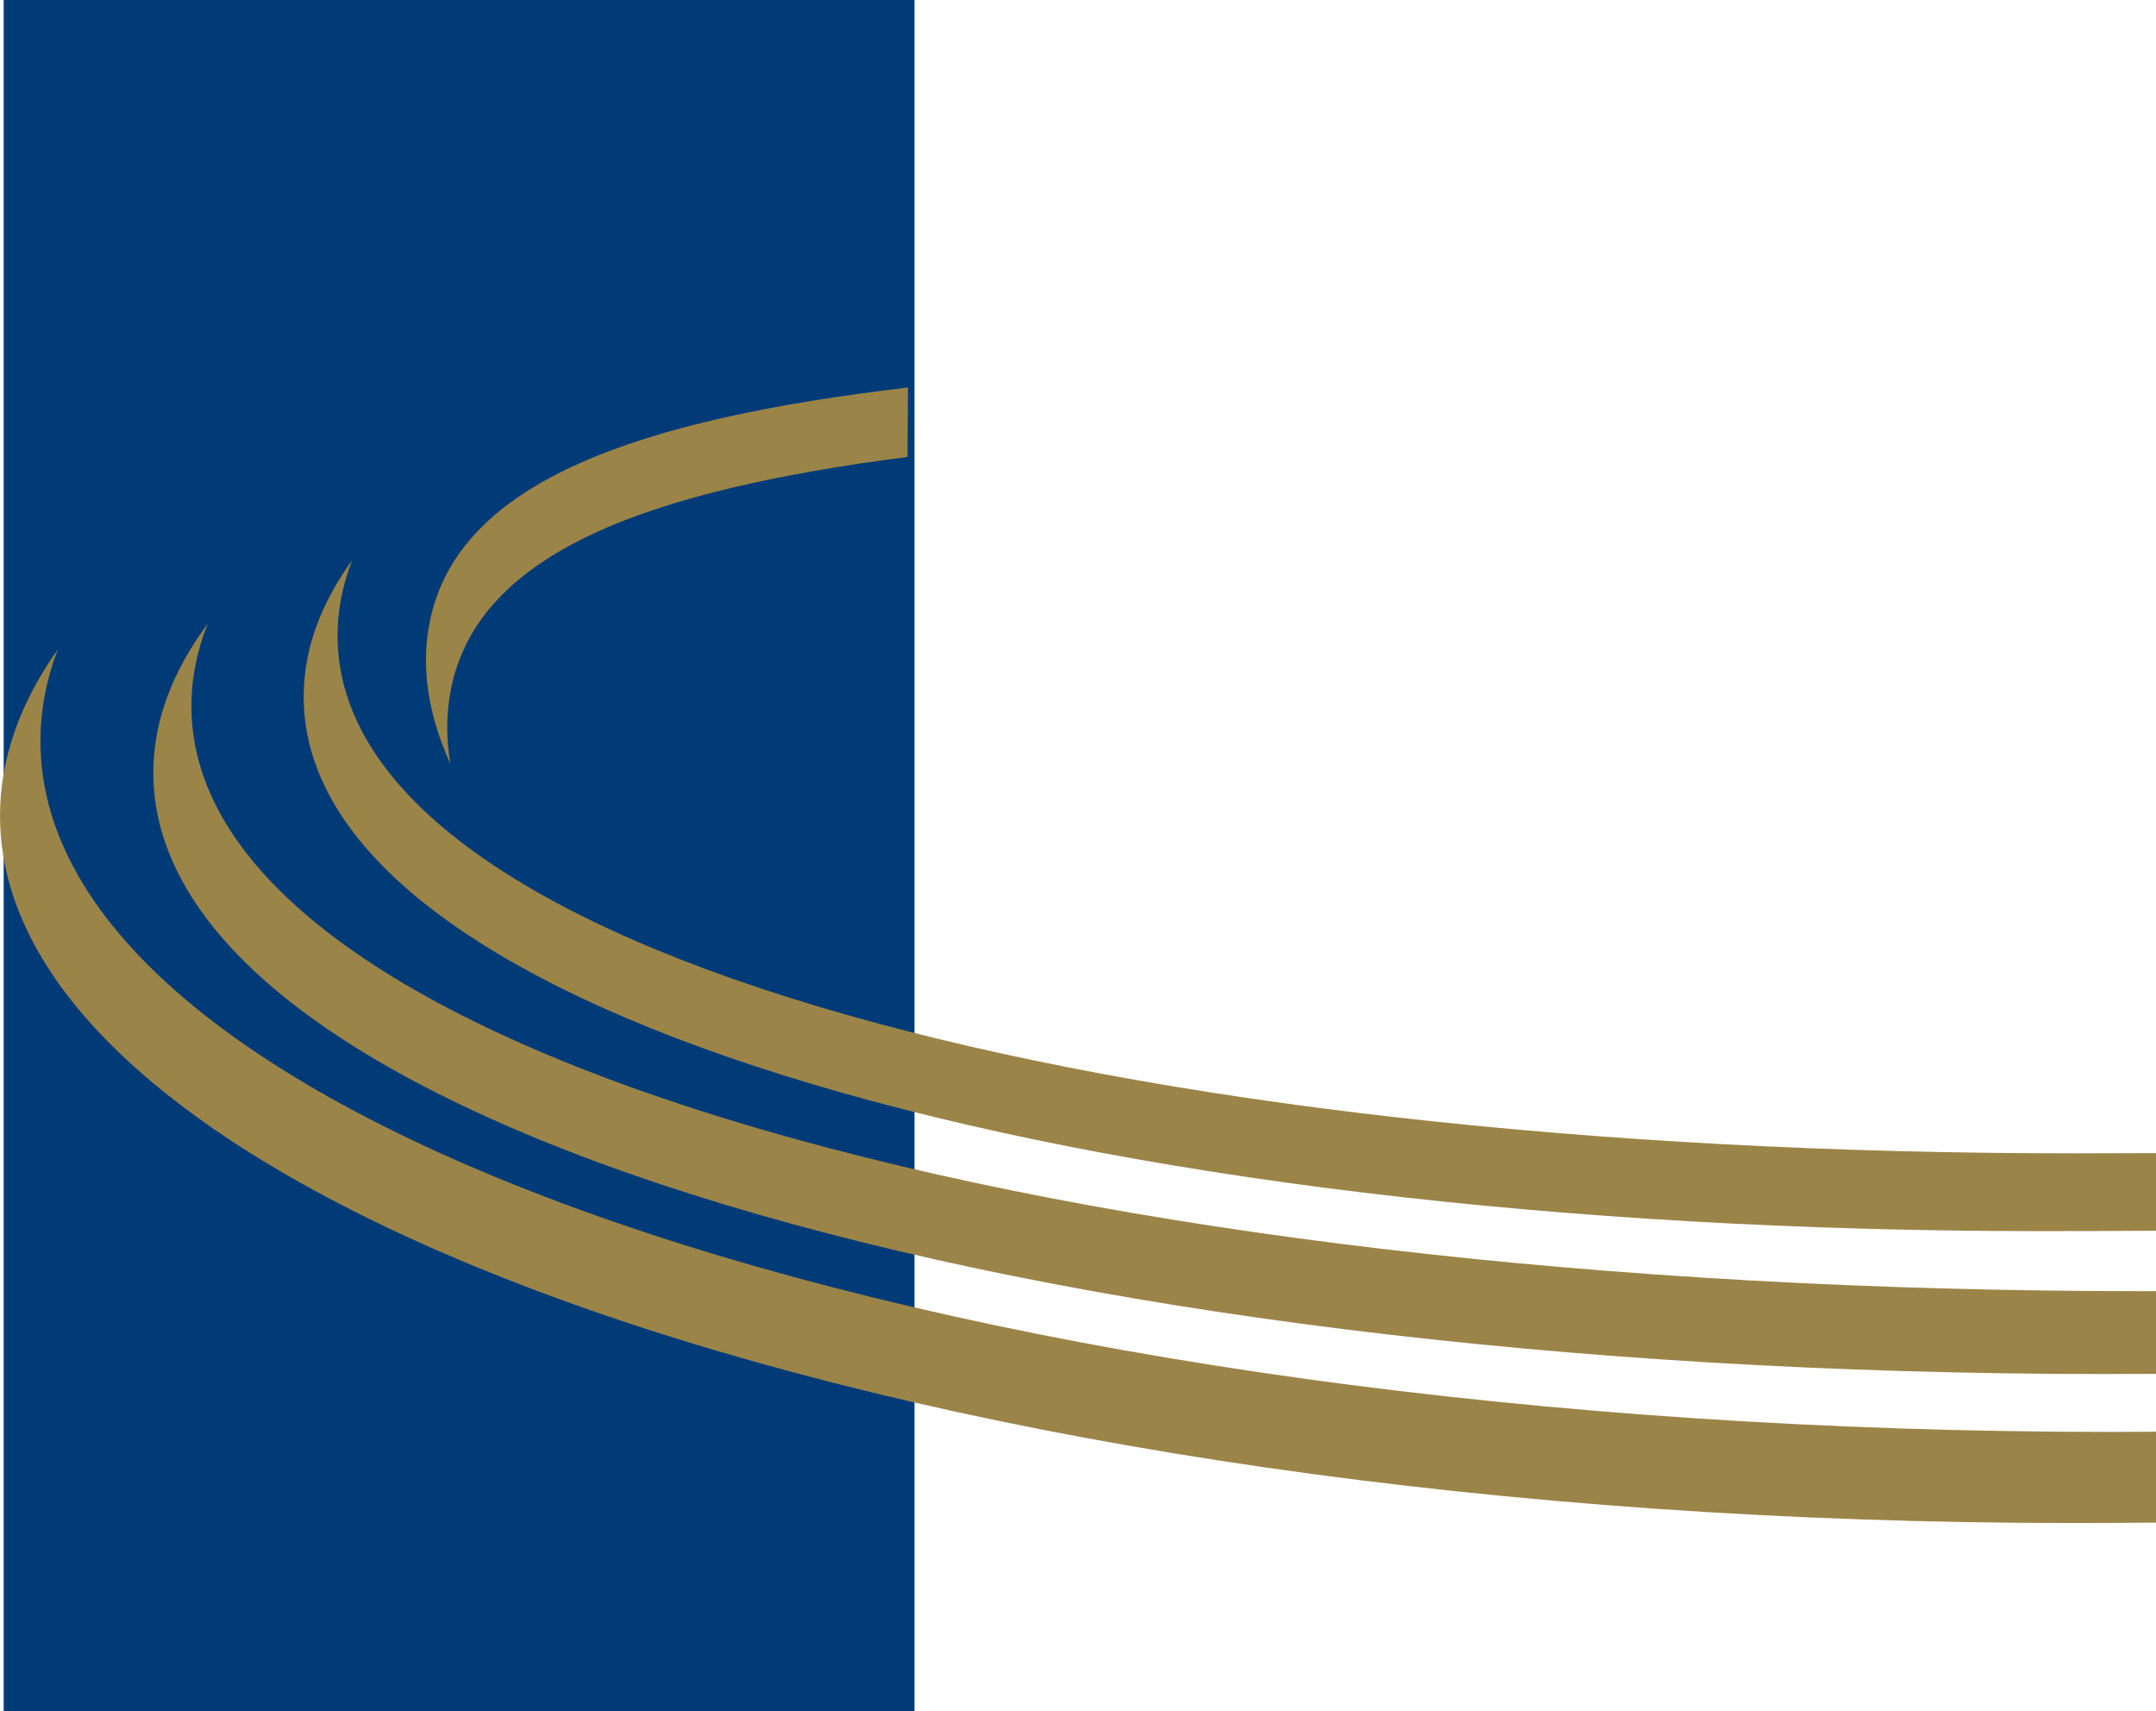
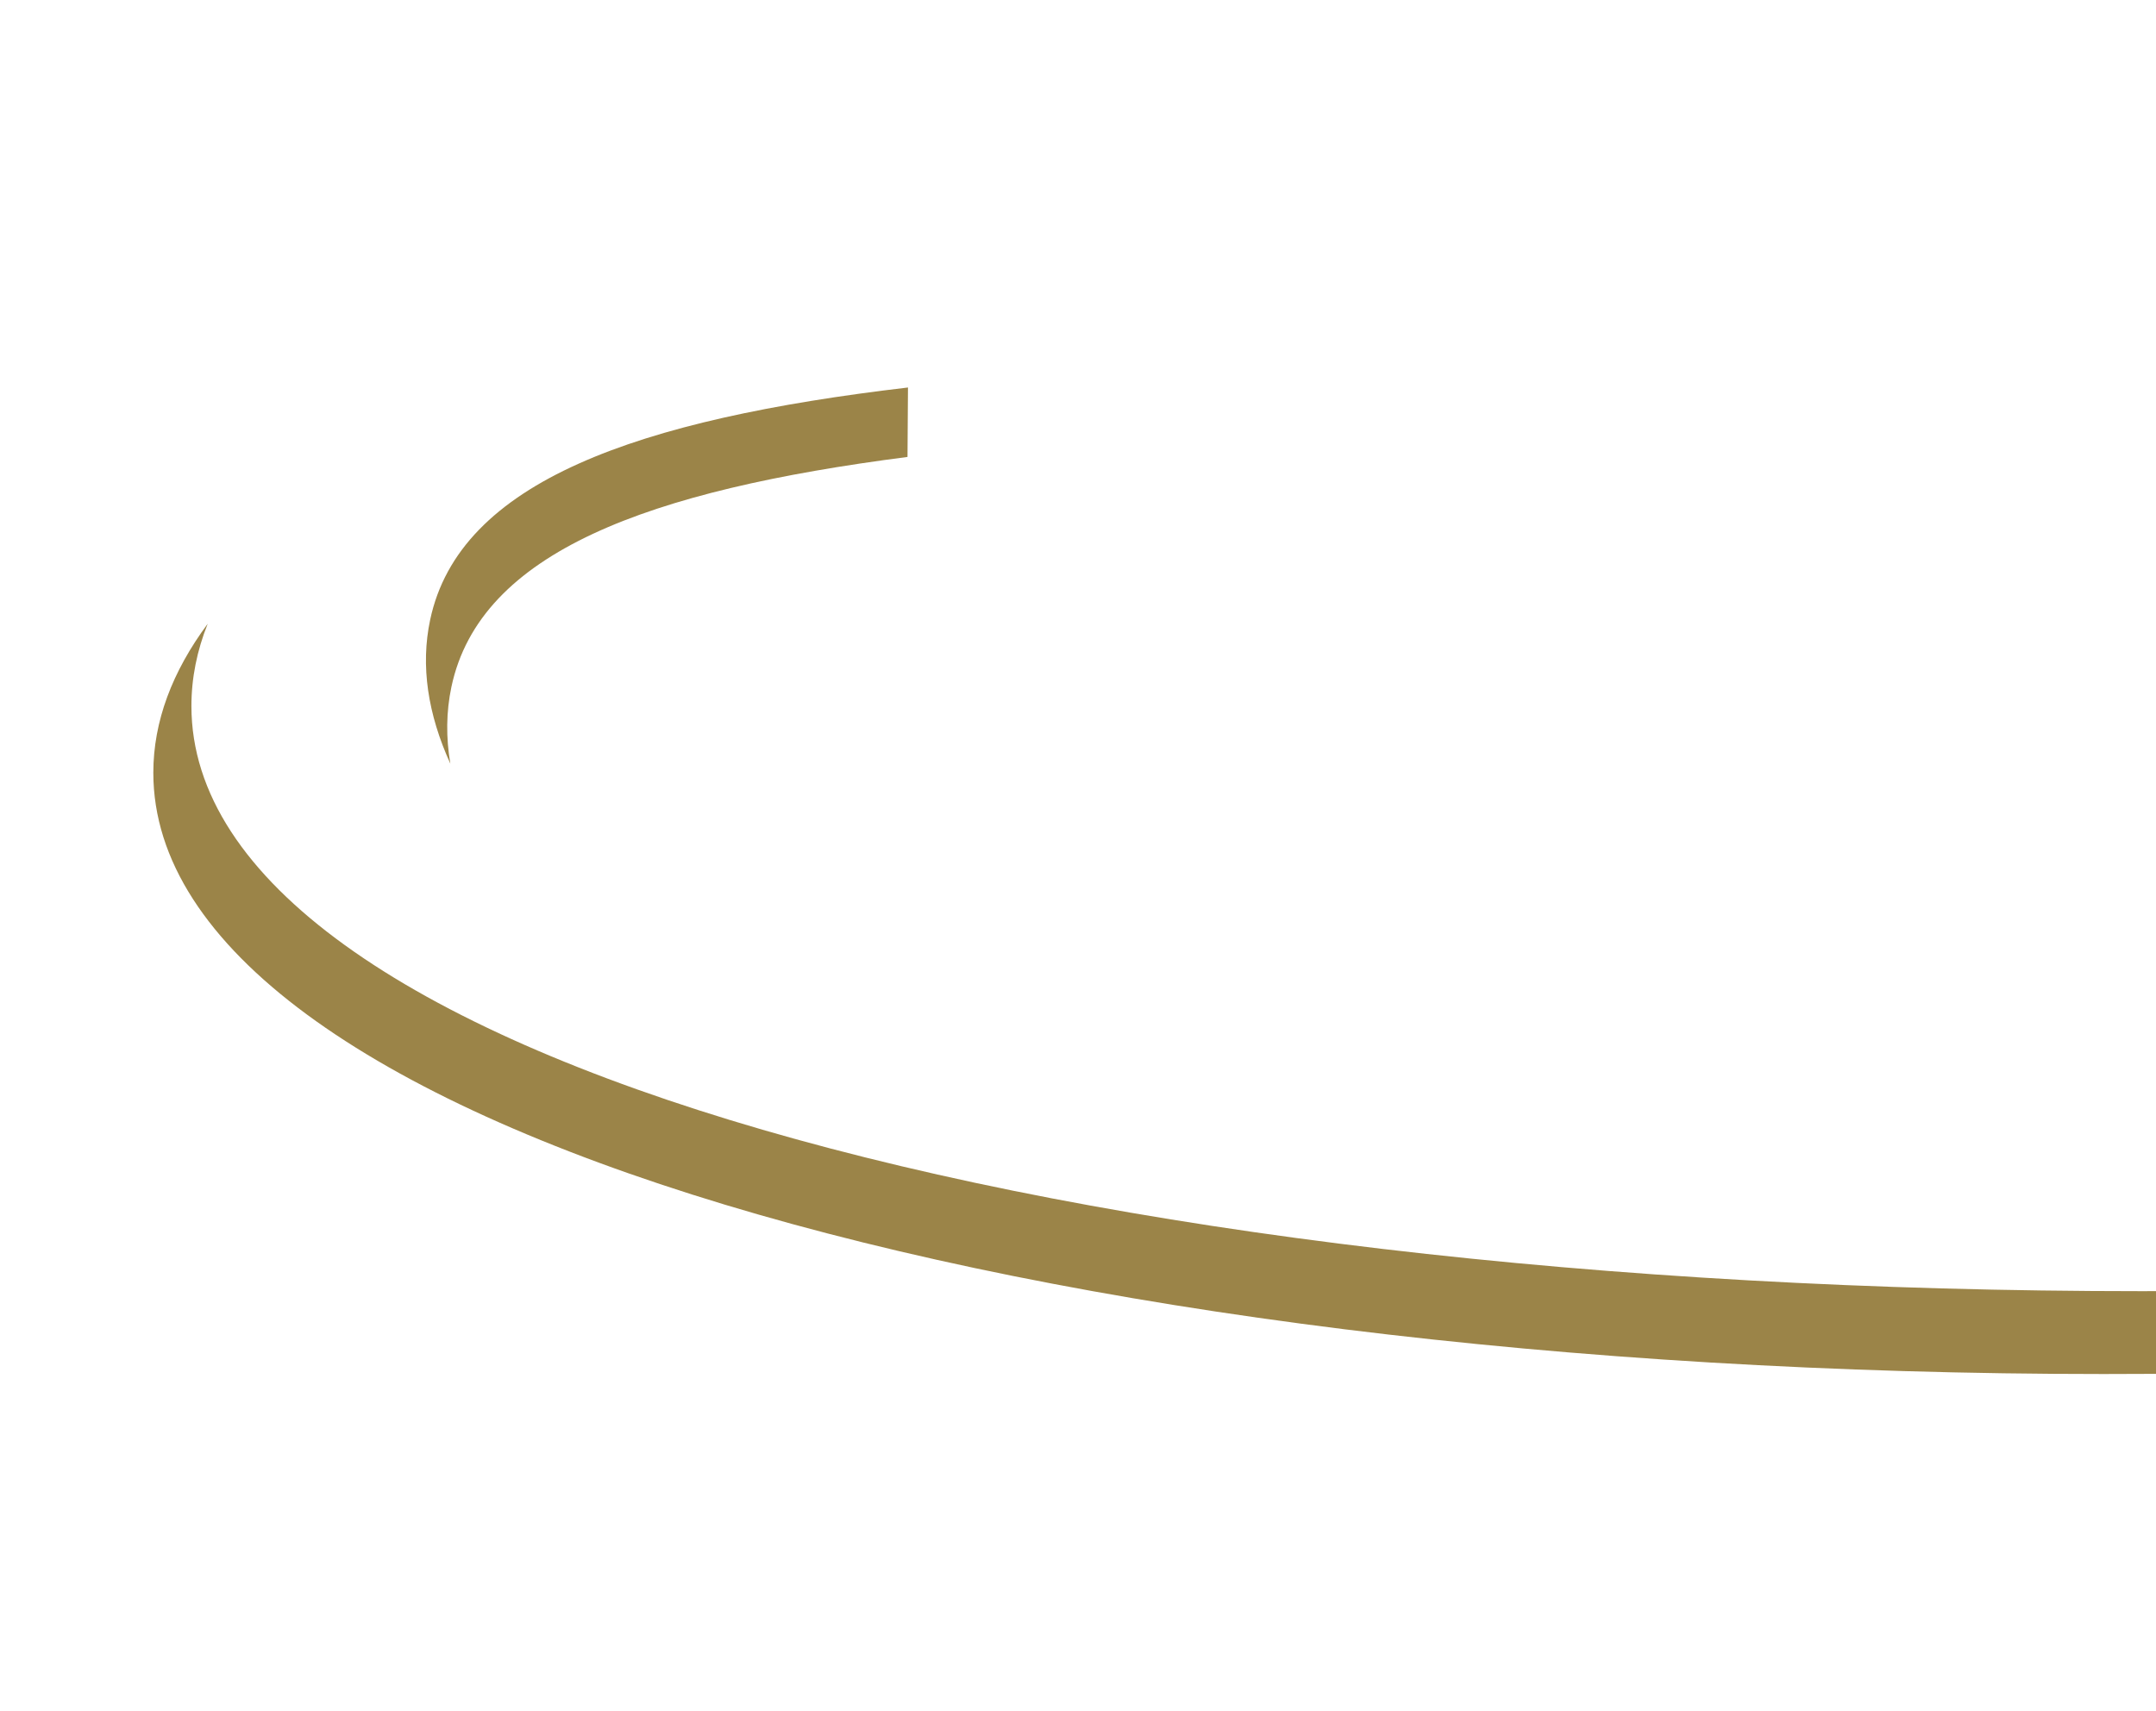
<svg xmlns="http://www.w3.org/2000/svg" version="1.1" id="Layer_1" x="0px" y="0px" viewBox="0 0 189 150" enable-background="new 0 0 189 150" xml:space="preserve">
-   <rect x="0.323" fill="#003B78" width="79.846" height="150.026" />
  <path fill="#9B8448" d="M79.554,40.056C56.84,42.99,42.086,48.371,39.572,60.213c-0.463,2.193-0.483,4.448-0.093,6.735  c-1.975-4.34-2.626-8.581-1.771-12.61c2.569-12.14,18.186-17.581,41.888-20.369L79.554,40.056z" />
-   <path fill="#9B8448" d="M185.16,125.526c-100.304,0-181.615-26.304-181.615-60.551c0-2.724,0.522-5.414,1.524-8.047  C1.766,61.599,0,66.486,0,71.508c0,34.25,81.311,62.004,181.618,62.004c2.474,0,4.933-0.013,7.382-0.035v-7.969  C187.719,125.513,186.447,125.526,185.16,125.526z" />
  <path fill="#9B8448" d="M187.745,113.187c-94.423,0-170.965-20.633-170.965-51.294c0-2.443,0.483-4.853,1.43-7.216  c-3.108,4.191-4.769,8.561-4.769,13.063c0,30.671,76.547,52.71,170.962,52.71c1.537,0,3.069-0.006,4.597-0.015v-7.251  C188.581,113.184,188.165,113.187,187.745,113.187z" />
-   <path fill="#9B8448" d="M181.772,101.105c-84.044,0-152.182-17.294-152.182-45.386c0-2.244,0.443-4.448,1.283-6.614  c-2.773,3.836-4.252,7.844-4.252,11.968c0,28.099,68.137,46.85,152.182,46.85c3.427,0,6.826-0.012,10.198-0.034v-6.804  C186.602,101.096,184.195,101.105,181.772,101.105z" />
</svg>